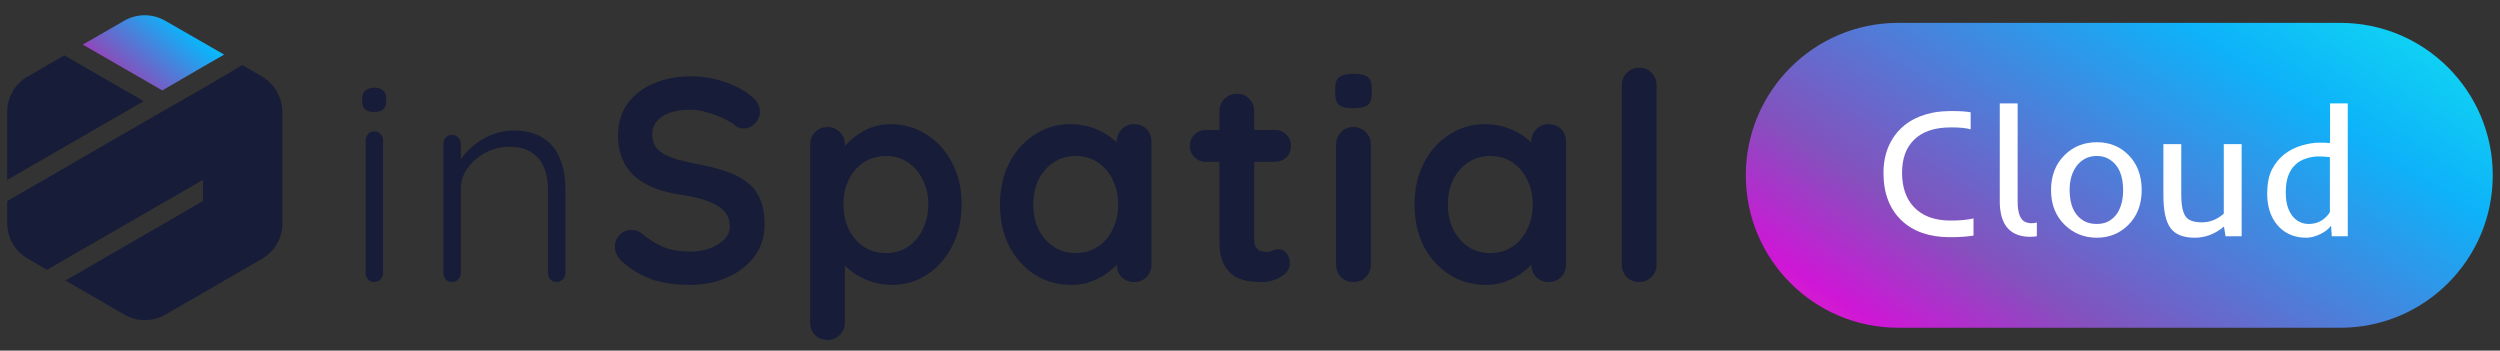
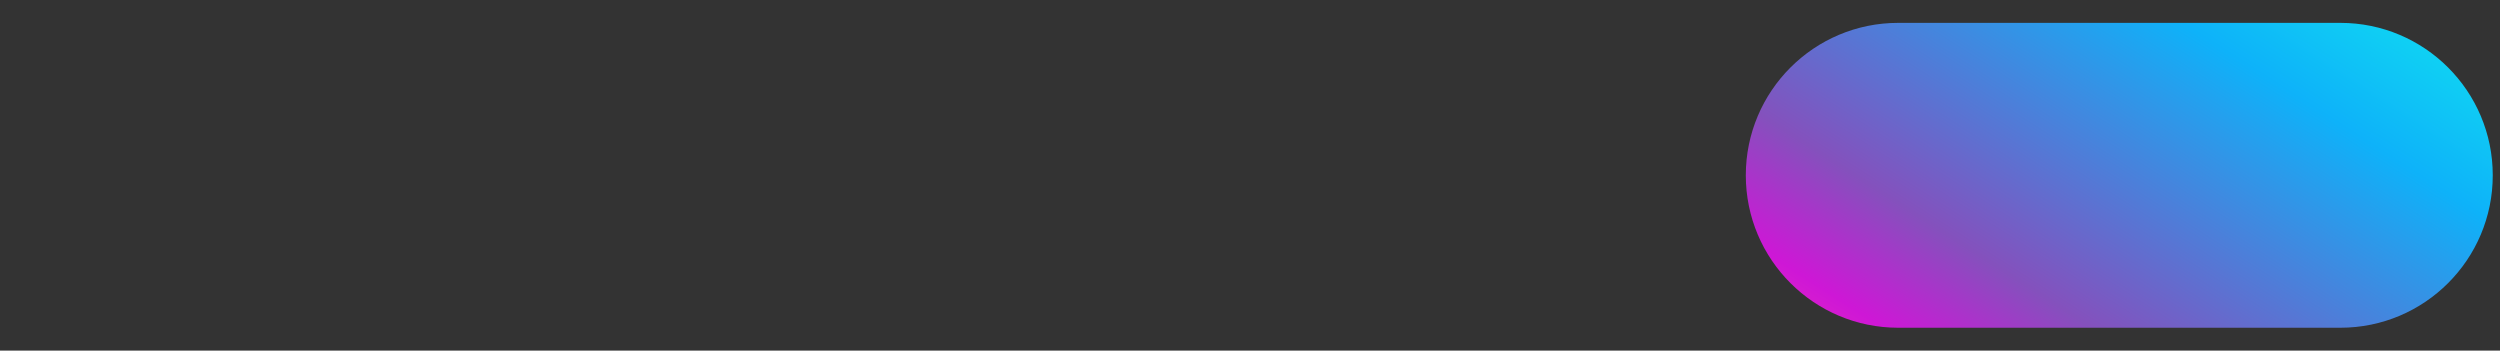
<svg xmlns="http://www.w3.org/2000/svg" width="164" height="23" viewBox="0 0 164 23" fill="none">
  <rect x="0" y="0" width="164" height="23" fill="#333333" stroke="none" />
-   <path d="M17.166 5.005L15.903 4.269L13.313 5.788L11.139 7.035L10.627 7.323L0.475 13.19V14.645C0.475 15.604 0.987 16.483 1.818 16.963L3.081 17.698L13.313 11.799V13.19L4.296 18.402L8.165 20.64C8.996 21.12 10.02 21.12 10.851 20.64L13.313 19.217L17.182 16.979C18.013 16.499 18.525 15.62 18.525 14.661V7.339C18.509 6.38 17.997 5.484 17.166 5.005Z" fill="#171C38" />
-   <path d="M4.216 3.63L1.818 5.021C0.987 5.484 0.475 6.379 0.475 7.339V11.799L9.428 6.635L4.216 3.63Z" fill="#171C38" />
-   <path d="M13.313 4.381L14.704 3.582L13.313 2.782L10.835 1.36C10.004 0.88 8.98 0.88 8.149 1.36L5.431 2.926L10.643 5.932L13.313 4.381Z" fill="url(#paint0_linear_15639_18599)" />
-   <path d="M25.128 17.93C25.128 18.082 25.071 18.215 24.957 18.329C24.843 18.443 24.71 18.5 24.558 18.5C24.393 18.5 24.254 18.443 24.14 18.329C24.038 18.215 23.988 18.082 23.988 17.93V9.19C23.988 9.038 24.038 8.905 24.14 8.791C24.254 8.677 24.393 8.62 24.558 8.62C24.722 8.62 24.855 8.677 24.957 8.791C25.071 8.905 25.128 9.038 25.128 9.19V17.93ZM24.558 7.347C24.292 7.347 24.089 7.29 23.95 7.176C23.823 7.049 23.76 6.872 23.76 6.644V6.454C23.76 6.226 23.829 6.055 23.969 5.941C24.121 5.814 24.323 5.751 24.577 5.751C24.817 5.751 25.001 5.814 25.128 5.941C25.267 6.055 25.337 6.226 25.337 6.454V6.644C25.337 6.872 25.267 7.049 25.128 7.176C25.001 7.29 24.811 7.347 24.558 7.347ZM33.668 8.563C34.504 8.563 35.169 8.734 35.663 9.076C36.17 9.405 36.531 9.861 36.746 10.444C36.974 11.014 37.088 11.647 37.088 12.344V17.93C37.088 18.082 37.031 18.215 36.917 18.329C36.803 18.443 36.67 18.5 36.518 18.5C36.341 18.5 36.202 18.443 36.1 18.329C35.999 18.215 35.948 18.082 35.948 17.93V12.401C35.948 11.894 35.866 11.432 35.701 11.014C35.536 10.596 35.264 10.26 34.884 10.007C34.517 9.754 34.029 9.627 33.421 9.627C32.877 9.627 32.357 9.754 31.863 10.007C31.382 10.26 30.989 10.596 30.685 11.014C30.381 11.432 30.229 11.894 30.229 12.401V17.93C30.229 18.082 30.172 18.215 30.058 18.329C29.944 18.443 29.811 18.5 29.659 18.5C29.482 18.5 29.343 18.443 29.241 18.329C29.14 18.215 29.089 18.082 29.089 17.93V9.418C29.089 9.266 29.14 9.133 29.241 9.019C29.355 8.905 29.494 8.848 29.659 8.848C29.824 8.848 29.957 8.905 30.058 9.019C30.172 9.133 30.229 9.266 30.229 9.418V11.014L29.792 11.698C29.817 11.293 29.944 10.906 30.172 10.539C30.413 10.159 30.717 9.823 31.084 9.532C31.451 9.228 31.857 8.994 32.3 8.829C32.756 8.652 33.212 8.563 33.668 8.563ZM45.273 18.69C44.386 18.69 43.588 18.582 42.879 18.367C42.169 18.139 41.492 17.746 40.846 17.189C40.681 17.049 40.554 16.891 40.466 16.714C40.377 16.537 40.333 16.359 40.333 16.182C40.333 15.89 40.434 15.637 40.637 15.422C40.852 15.194 41.118 15.08 41.435 15.08C41.675 15.08 41.891 15.156 42.081 15.308C42.562 15.7 43.037 15.998 43.506 16.201C43.987 16.404 44.576 16.505 45.273 16.505C45.741 16.505 46.172 16.435 46.565 16.296C46.957 16.144 47.274 15.947 47.515 15.707C47.755 15.454 47.876 15.168 47.876 14.852C47.876 14.472 47.762 14.149 47.534 13.883C47.306 13.617 46.957 13.395 46.489 13.218C46.02 13.028 45.425 12.882 44.703 12.781C44.019 12.68 43.417 12.527 42.898 12.325C42.378 12.11 41.941 11.844 41.587 11.527C41.245 11.197 40.985 10.818 40.808 10.387C40.63 9.944 40.542 9.45 40.542 8.905C40.542 8.082 40.751 7.379 41.169 6.796C41.599 6.213 42.176 5.77 42.898 5.466C43.62 5.162 44.418 5.01 45.292 5.01C46.115 5.01 46.875 5.137 47.572 5.39C48.281 5.631 48.857 5.941 49.301 6.321C49.668 6.612 49.852 6.948 49.852 7.328C49.852 7.607 49.744 7.86 49.529 8.088C49.313 8.316 49.06 8.43 48.769 8.43C48.579 8.43 48.408 8.373 48.256 8.259C48.053 8.082 47.781 7.917 47.439 7.765C47.097 7.6 46.736 7.467 46.356 7.366C45.976 7.252 45.621 7.195 45.292 7.195C44.747 7.195 44.285 7.265 43.905 7.404C43.537 7.543 43.259 7.733 43.069 7.974C42.879 8.215 42.784 8.493 42.784 8.81C42.784 9.19 42.891 9.507 43.107 9.76C43.335 10.001 43.658 10.197 44.076 10.349C44.494 10.488 44.994 10.615 45.577 10.729C46.337 10.868 47.002 11.033 47.572 11.223C48.154 11.413 48.636 11.66 49.016 11.964C49.396 12.255 49.681 12.629 49.871 13.085C50.061 13.528 50.156 14.073 50.156 14.719C50.156 15.542 49.928 16.252 49.472 16.847C49.016 17.442 48.414 17.898 47.667 18.215C46.932 18.532 46.134 18.69 45.273 18.69ZM58.407 8.145C59.294 8.145 60.086 8.373 60.782 8.829C61.492 9.272 62.049 9.887 62.455 10.672C62.873 11.457 63.081 12.369 63.081 13.408C63.081 14.447 62.873 15.365 62.455 16.163C62.049 16.948 61.498 17.569 60.801 18.025C60.117 18.468 59.345 18.69 58.483 18.69C57.977 18.69 57.502 18.608 57.059 18.443C56.615 18.278 56.222 18.069 55.88 17.816C55.551 17.562 55.291 17.309 55.102 17.056C54.924 16.79 54.836 16.568 54.836 16.391L55.425 16.144V21.141C55.425 21.47 55.317 21.742 55.102 21.958C54.886 22.186 54.614 22.3 54.285 22.3C53.955 22.3 53.683 22.192 53.468 21.977C53.252 21.762 53.145 21.483 53.145 21.141V9.494C53.145 9.165 53.252 8.892 53.468 8.677C53.683 8.449 53.955 8.335 54.285 8.335C54.614 8.335 54.886 8.449 55.102 8.677C55.317 8.892 55.425 9.165 55.425 9.494V10.425L55.102 10.254C55.102 10.089 55.19 9.893 55.367 9.665C55.545 9.424 55.785 9.19 56.09 8.962C56.394 8.721 56.742 8.525 57.135 8.373C57.54 8.221 57.964 8.145 58.407 8.145ZM58.123 10.235C57.565 10.235 57.078 10.374 56.66 10.653C56.242 10.931 55.912 11.312 55.672 11.793C55.444 12.261 55.33 12.8 55.33 13.408C55.33 14.003 55.444 14.548 55.672 15.042C55.912 15.523 56.242 15.903 56.66 16.182C57.078 16.46 57.565 16.6 58.123 16.6C58.68 16.6 59.161 16.46 59.566 16.182C59.984 15.903 60.307 15.523 60.535 15.042C60.776 14.548 60.897 14.003 60.897 13.408C60.897 12.8 60.776 12.261 60.535 11.793C60.307 11.312 59.984 10.931 59.566 10.653C59.161 10.374 58.68 10.235 58.123 10.235ZM74.397 8.145C74.727 8.145 74.999 8.253 75.214 8.468C75.43 8.683 75.537 8.962 75.537 9.304V17.341C75.537 17.67 75.43 17.949 75.214 18.177C74.999 18.392 74.727 18.5 74.397 18.5C74.068 18.5 73.796 18.392 73.58 18.177C73.365 17.949 73.257 17.67 73.257 17.341V16.41L73.675 16.581C73.675 16.745 73.587 16.948 73.409 17.189C73.232 17.417 72.991 17.645 72.687 17.873C72.383 18.101 72.022 18.297 71.604 18.462C71.199 18.614 70.755 18.69 70.274 18.69C69.4 18.69 68.609 18.468 67.899 18.025C67.19 17.569 66.626 16.948 66.208 16.163C65.803 15.365 65.6 14.453 65.6 13.427C65.6 12.388 65.803 11.476 66.208 10.691C66.626 9.893 67.183 9.272 67.88 8.829C68.577 8.373 69.35 8.145 70.198 8.145C70.743 8.145 71.243 8.227 71.699 8.392C72.155 8.557 72.548 8.766 72.877 9.019C73.219 9.272 73.479 9.532 73.656 9.798C73.846 10.051 73.941 10.267 73.941 10.444L73.257 10.691V9.304C73.257 8.975 73.365 8.702 73.58 8.487C73.796 8.259 74.068 8.145 74.397 8.145ZM70.559 16.6C71.117 16.6 71.604 16.46 72.022 16.182C72.44 15.903 72.763 15.523 72.991 15.042C73.232 14.56 73.352 14.022 73.352 13.427C73.352 12.819 73.232 12.274 72.991 11.793C72.763 11.312 72.44 10.931 72.022 10.653C71.604 10.374 71.117 10.235 70.559 10.235C70.014 10.235 69.533 10.374 69.115 10.653C68.697 10.931 68.368 11.312 68.127 11.793C67.899 12.274 67.785 12.819 67.785 13.427C67.785 14.022 67.899 14.56 68.127 15.042C68.368 15.523 68.697 15.903 69.115 16.182C69.533 16.46 70.014 16.6 70.559 16.6ZM79.12 8.525H83.623C83.927 8.525 84.18 8.626 84.383 8.829C84.585 9.032 84.687 9.285 84.687 9.589C84.687 9.88 84.585 10.127 84.383 10.33C84.18 10.52 83.927 10.615 83.623 10.615H79.12C78.816 10.615 78.562 10.514 78.36 10.311C78.157 10.108 78.056 9.855 78.056 9.551C78.056 9.26 78.157 9.019 78.36 8.829C78.562 8.626 78.816 8.525 79.12 8.525ZM81.153 6.15C81.482 6.15 81.748 6.264 81.951 6.492C82.166 6.707 82.274 6.98 82.274 7.309V15.764C82.274 15.941 82.305 16.087 82.369 16.201C82.445 16.315 82.54 16.397 82.654 16.448C82.781 16.498 82.913 16.524 83.053 16.524C83.205 16.524 83.344 16.498 83.471 16.448C83.597 16.384 83.743 16.353 83.908 16.353C84.085 16.353 84.243 16.435 84.383 16.6C84.535 16.765 84.611 16.992 84.611 17.284C84.611 17.639 84.415 17.93 84.022 18.158C83.642 18.386 83.23 18.5 82.787 18.5C82.521 18.5 82.223 18.481 81.894 18.443C81.577 18.392 81.273 18.285 80.982 18.12C80.703 17.942 80.469 17.677 80.279 17.322C80.089 16.967 79.994 16.48 79.994 15.859V7.309C79.994 6.98 80.102 6.707 80.317 6.492C80.545 6.264 80.823 6.15 81.153 6.15ZM89.927 17.341C89.927 17.67 89.82 17.949 89.604 18.177C89.389 18.392 89.117 18.5 88.787 18.5C88.458 18.5 88.186 18.392 87.97 18.177C87.755 17.949 87.647 17.67 87.647 17.341V9.494C87.647 9.165 87.755 8.892 87.97 8.677C88.186 8.449 88.458 8.335 88.787 8.335C89.117 8.335 89.389 8.449 89.604 8.677C89.82 8.892 89.927 9.165 89.927 9.494V17.341ZM88.768 7.1C88.338 7.1 88.034 7.03 87.856 6.891C87.679 6.752 87.59 6.505 87.59 6.15V5.789C87.59 5.422 87.685 5.175 87.875 5.048C88.078 4.909 88.382 4.839 88.787 4.839C89.231 4.839 89.541 4.909 89.718 5.048C89.896 5.187 89.984 5.434 89.984 5.789V6.15C89.984 6.517 89.889 6.771 89.699 6.91C89.509 7.037 89.199 7.1 88.768 7.1ZM101.592 8.145C101.922 8.145 102.194 8.253 102.409 8.468C102.625 8.683 102.732 8.962 102.732 9.304V17.341C102.732 17.67 102.625 17.949 102.409 18.177C102.194 18.392 101.922 18.5 101.592 18.5C101.263 18.5 100.991 18.392 100.775 18.177C100.56 17.949 100.452 17.67 100.452 17.341V16.41L100.87 16.581C100.87 16.745 100.782 16.948 100.604 17.189C100.427 17.417 100.186 17.645 99.882 17.873C99.579 18.101 99.218 18.297 98.799 18.462C98.394 18.614 97.951 18.69 97.469 18.69C96.596 18.69 95.804 18.468 95.094 18.025C94.385 17.569 93.822 16.948 93.403 16.163C92.998 15.365 92.796 14.453 92.796 13.427C92.796 12.388 92.998 11.476 93.403 10.691C93.822 9.893 94.379 9.272 95.076 8.829C95.772 8.373 96.545 8.145 97.394 8.145C97.938 8.145 98.439 8.227 98.894 8.392C99.35 8.557 99.743 8.766 100.072 9.019C100.414 9.272 100.674 9.532 100.851 9.798C101.041 10.051 101.136 10.267 101.136 10.444L100.452 10.691V9.304C100.452 8.975 100.56 8.702 100.775 8.487C100.991 8.259 101.263 8.145 101.592 8.145ZM97.754 16.6C98.312 16.6 98.799 16.46 99.218 16.182C99.635 15.903 99.959 15.523 100.186 15.042C100.427 14.56 100.547 14.022 100.547 13.427C100.547 12.819 100.427 12.274 100.186 11.793C99.959 11.312 99.635 10.931 99.218 10.653C98.799 10.374 98.312 10.235 97.754 10.235C97.21 10.235 96.728 10.374 96.311 10.653C95.892 10.931 95.563 11.312 95.323 11.793C95.094 12.274 94.981 12.819 94.981 13.427C94.981 14.022 95.094 14.56 95.323 15.042C95.563 15.523 95.892 15.903 96.311 16.182C96.728 16.46 97.21 16.6 97.754 16.6ZM108.671 17.341C108.671 17.67 108.557 17.949 108.329 18.177C108.114 18.392 107.841 18.5 107.512 18.5C107.195 18.5 106.929 18.392 106.714 18.177C106.499 17.949 106.391 17.67 106.391 17.341V5.599C106.391 5.27 106.499 4.997 106.714 4.782C106.942 4.554 107.221 4.44 107.55 4.44C107.879 4.44 108.145 4.554 108.348 4.782C108.563 4.997 108.671 5.27 108.671 5.599V17.341Z" fill="#171C38" />
  <path d="M114.525 11.5C114.525 5.977 119.002 1.5 124.525 1.5H153.525C159.048 1.5 163.525 5.977 163.525 11.5V11.5C163.525 17.023 159.048 21.5 153.525 21.5H124.525C119.002 21.5 114.525 17.023 114.525 11.5V11.5Z" fill="url(#paint1_linear_15639_18599)" />
-   <path d="M129.462 15.453C129.076 15.523 128.554 15.559 127.898 15.559C127.245 15.559 126.656 15.469 126.128 15.289C125.605 15.109 125.154 14.844 124.775 14.492C123.962 13.738 123.556 12.687 123.556 11.34C123.556 10.461 123.765 9.699 124.183 9.055C124.749 8.183 125.618 7.629 126.79 7.391C127.15 7.32 127.577 7.285 128.074 7.285C128.574 7.285 128.974 7.312 129.275 7.367V8.486C129.001 8.4 128.577 8.357 128.003 8.357C127.433 8.357 126.949 8.428 126.55 8.568C126.152 8.709 125.822 8.91 125.56 9.172C125.036 9.683 124.775 10.406 124.775 11.34C124.775 12.281 125.033 13.027 125.548 13.578C126.107 14.172 126.909 14.469 127.956 14.469C128.57 14.469 129.072 14.422 129.462 14.328V15.453ZM131.185 6.781H132.357V13.209C132.357 13.982 132.533 14.437 132.884 14.574C133.001 14.621 133.126 14.644 133.259 14.644C133.392 14.644 133.511 14.629 133.617 14.598V15.5L133.4 15.523C133.329 15.531 133.261 15.535 133.195 15.535C132.445 15.535 131.904 15.289 131.572 14.797C131.314 14.41 131.185 13.883 131.185 13.215V6.781ZM134.548 12.465C134.548 11.515 134.851 10.746 135.456 10.156C136.023 9.605 136.724 9.33 137.56 9.33C138.38 9.33 139.066 9.605 139.617 10.156C140.202 10.742 140.495 11.512 140.495 12.465C140.495 13.414 140.201 14.18 139.611 14.762C139.052 15.316 138.367 15.594 137.554 15.594C136.73 15.594 136.031 15.316 135.456 14.762C134.851 14.18 134.548 13.414 134.548 12.465ZM135.767 12.465C135.767 13.465 136.087 14.144 136.728 14.504C136.954 14.629 137.226 14.691 137.542 14.691C137.859 14.691 138.126 14.629 138.345 14.504C138.564 14.375 138.743 14.207 138.884 14C139.146 13.601 139.277 13.09 139.277 12.465C139.277 11.473 138.962 10.793 138.333 10.426C138.115 10.297 137.853 10.232 137.548 10.232C137.243 10.232 136.978 10.297 136.751 10.426C136.529 10.551 136.345 10.717 136.201 10.924C135.911 11.33 135.767 11.844 135.767 12.465ZM145.88 14.018V9.453H147.052V15.5H145.997L145.892 14.861C145.314 15.35 144.675 15.594 143.976 15.594C143.234 15.594 142.708 15.389 142.4 14.978C142.079 14.56 141.919 13.84 141.919 12.816V9.453H143.091V12.758C143.091 13.48 143.195 13.973 143.402 14.234C143.585 14.469 143.935 14.586 144.451 14.586C144.97 14.586 145.447 14.396 145.88 14.018ZM149.859 10.115C150.199 9.853 150.579 9.662 151.001 9.541C151.427 9.42 151.798 9.359 152.115 9.359C152.431 9.359 152.675 9.367 152.847 9.383V6.781H154.013V15.5H152.964L152.917 14.803C152.679 15.119 152.318 15.353 151.833 15.506C151.646 15.564 151.454 15.594 151.259 15.594C151.068 15.594 150.878 15.574 150.691 15.535C150.503 15.496 150.316 15.431 150.128 15.342C149.945 15.248 149.769 15.127 149.601 14.978C149.433 14.826 149.283 14.64 149.15 14.422C148.868 13.941 148.728 13.373 148.728 12.717C148.728 12.06 148.831 11.529 149.038 11.123C149.249 10.713 149.523 10.377 149.859 10.115ZM150.568 10.812C150.368 11 150.214 11.242 150.105 11.539C149.999 11.832 149.947 12.189 149.947 12.611C149.947 13.029 149.997 13.375 150.099 13.648C150.201 13.918 150.327 14.129 150.48 14.281C150.749 14.555 151.074 14.691 151.452 14.691C151.941 14.691 152.345 14.512 152.665 14.152C152.747 14.062 152.806 13.982 152.841 13.912V10.309L152.724 10.297C152.544 10.273 152.329 10.262 152.079 10.262C151.833 10.262 151.57 10.306 151.288 10.396C151.007 10.482 150.767 10.621 150.568 10.812Z" fill="white" />
  <defs>
    <linearGradient id="paint0_linear_15639_18599" x1="16.867" y1="1" x2="9.191" y2="10.184" gradientUnits="userSpaceOnUse">
      <stop stop-color="#11FAEC" />
      <stop offset="0.323" stop-color="#0EB2F9" />
      <stop offset="0.698" stop-color="#8451BD" />
      <stop offset="0.837" stop-color="#CE17D6" />
      <stop offset="1" stop-color="#FE36AE" />
    </linearGradient>
    <linearGradient id="paint1_linear_15639_18599" x1="174.958" y1="1.5" x2="146.211" y2="46.322" gradientUnits="userSpaceOnUse">
      <stop stop-color="#11FAEC" />
      <stop offset="0.323" stop-color="#0EB2F9" />
      <stop offset="0.698" stop-color="#8451BD" />
      <stop offset="0.837" stop-color="#CE17D6" />
      <stop offset="1" stop-color="#FE36AE" />
    </linearGradient>
  </defs>
</svg>